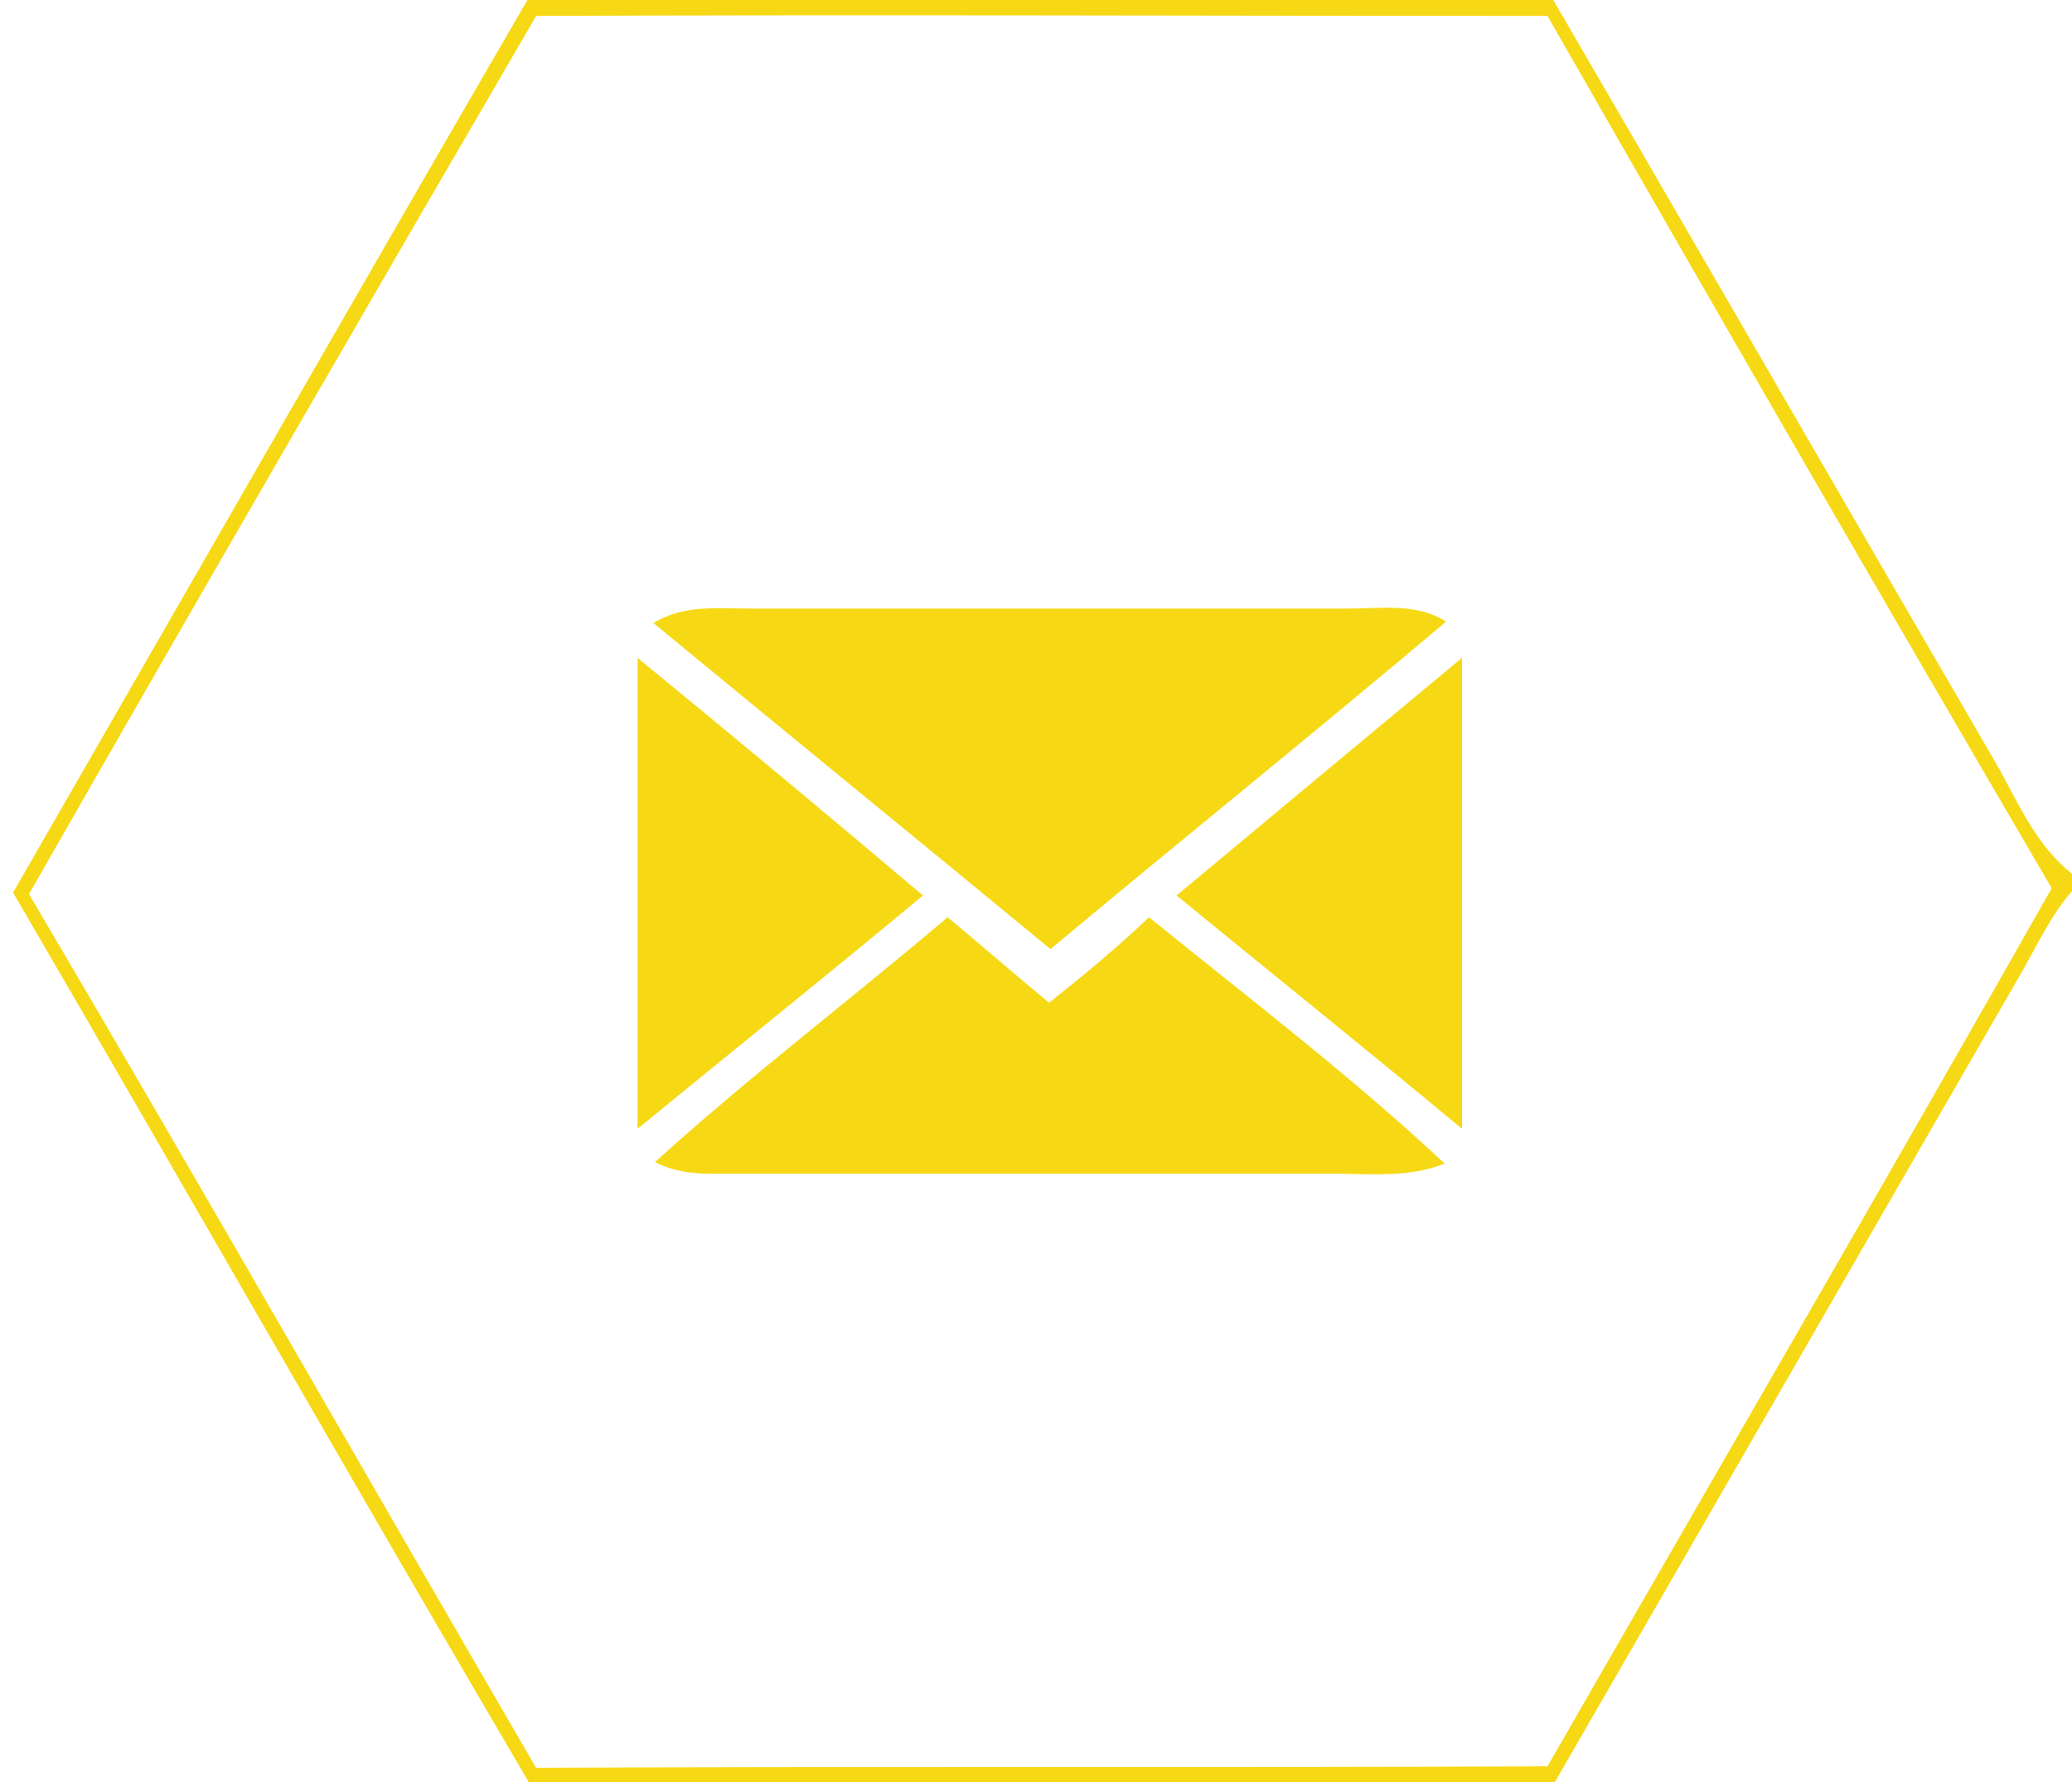
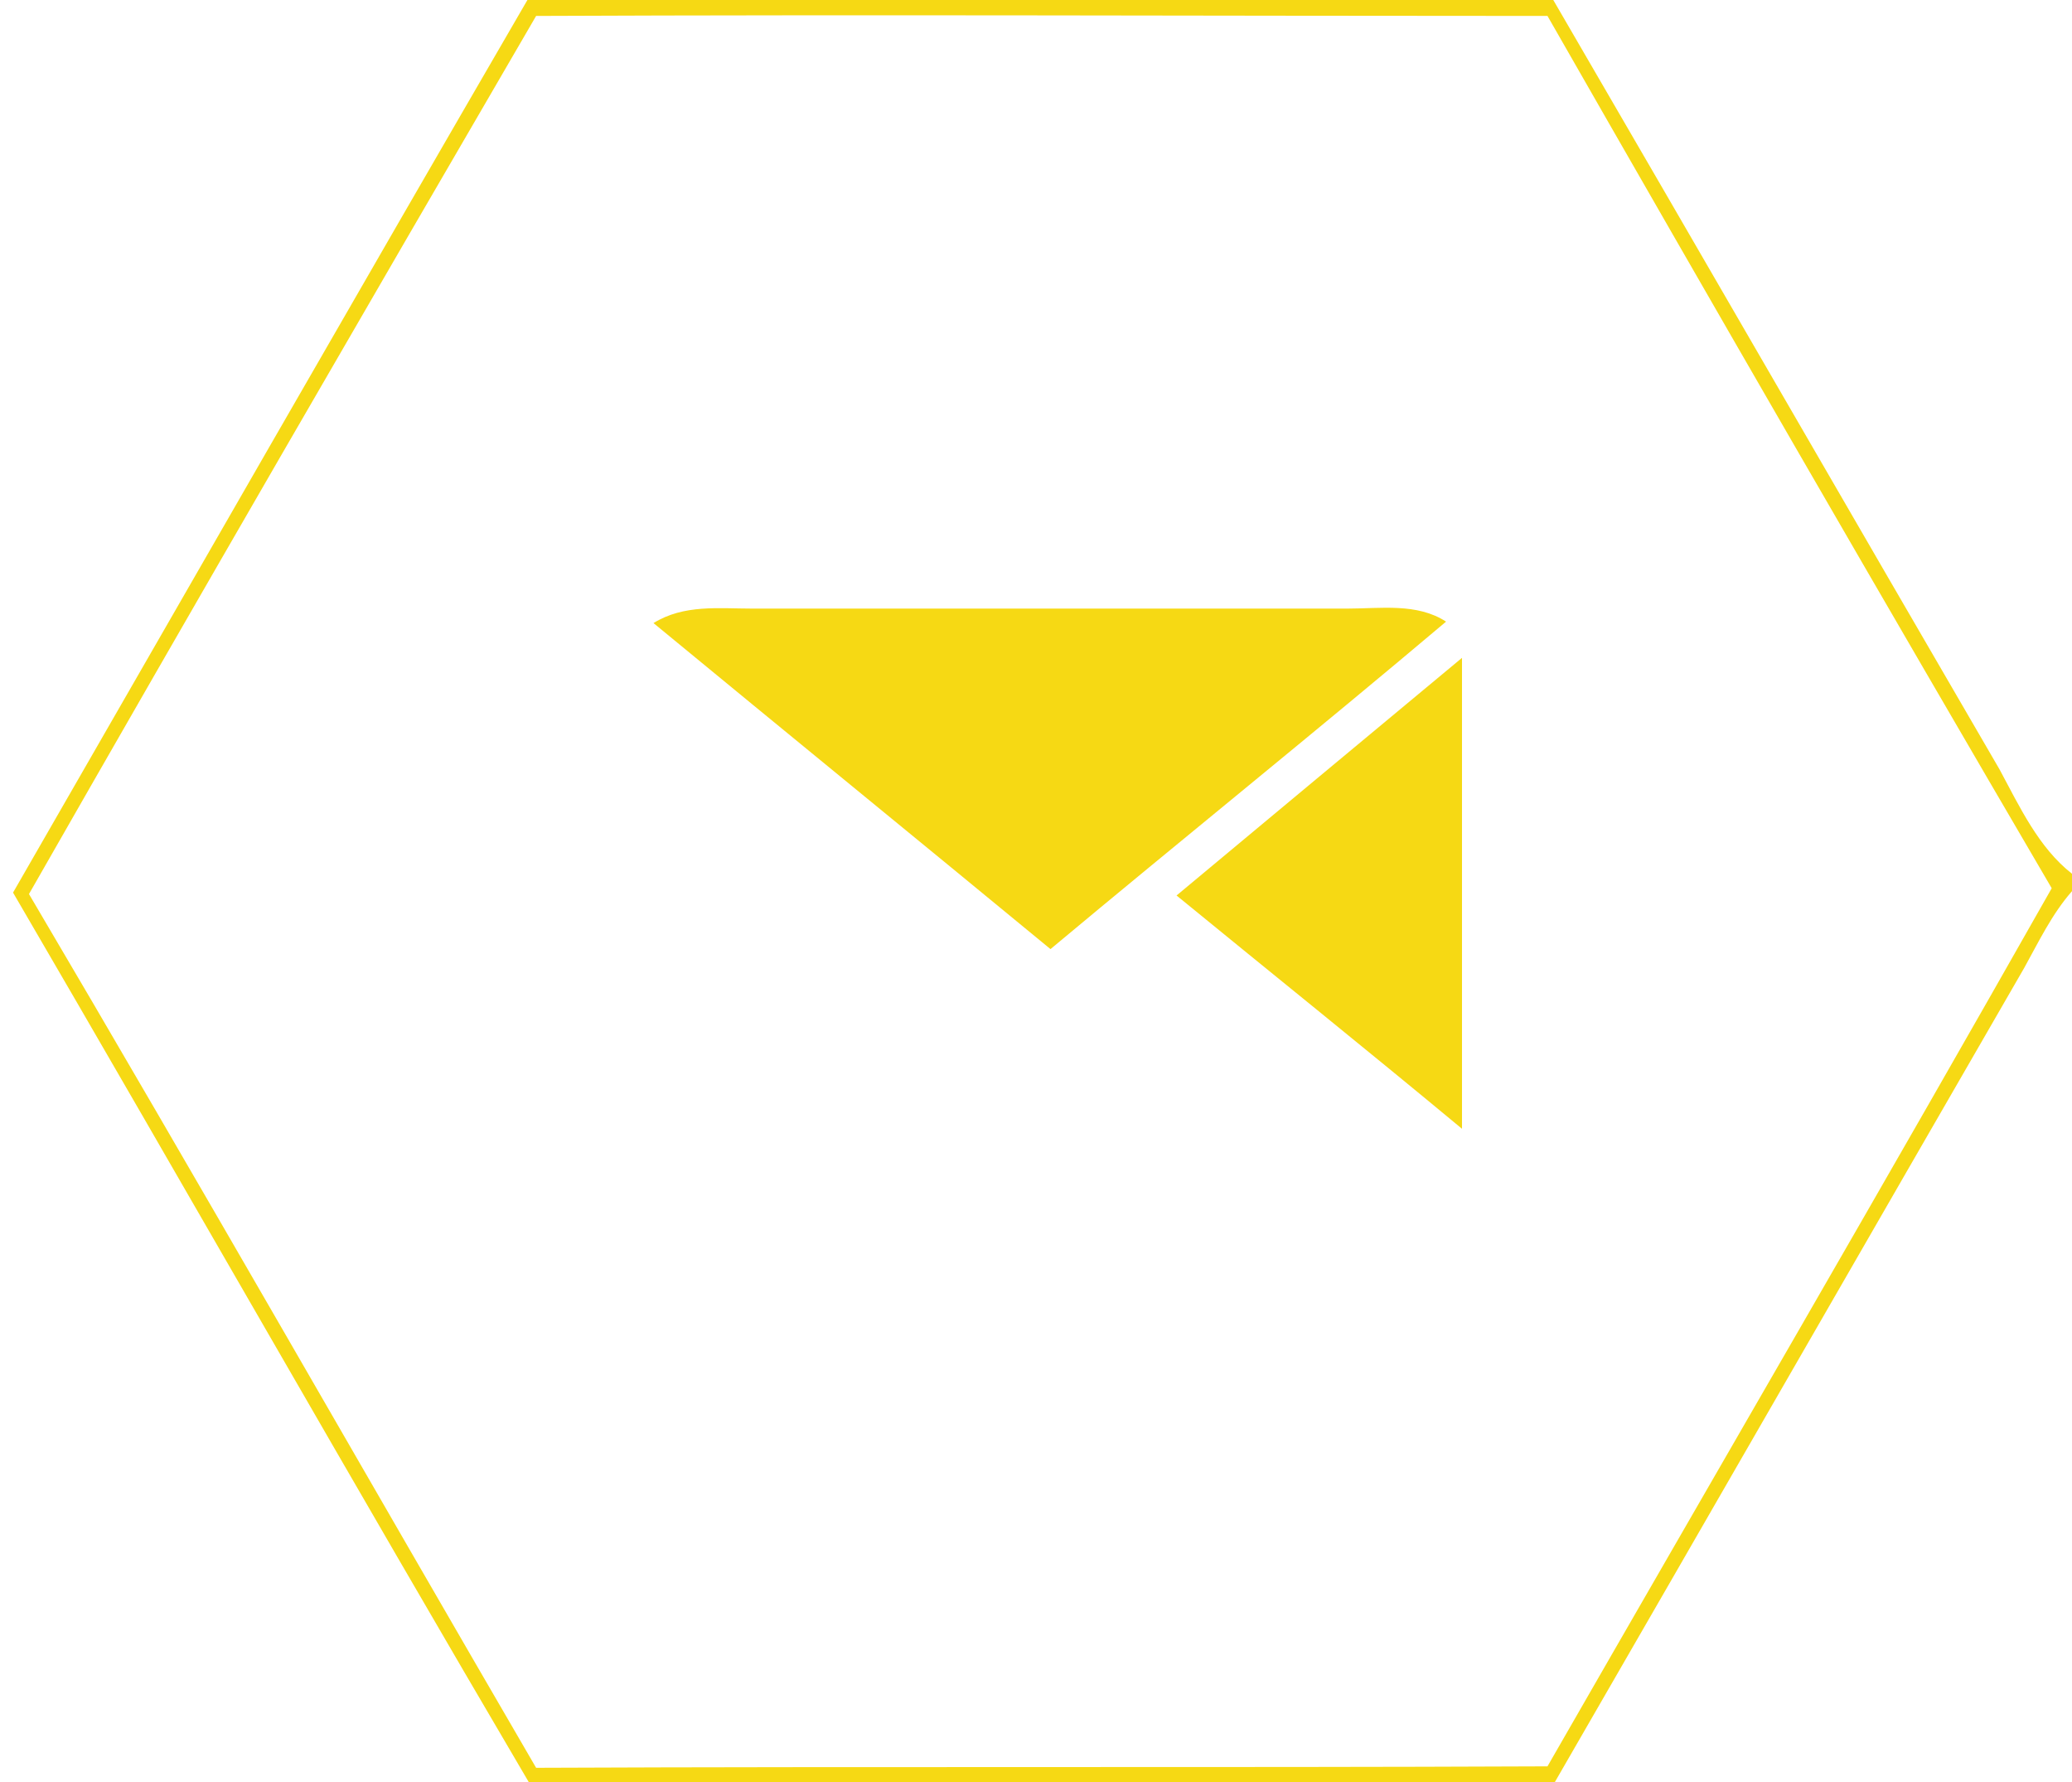
<svg xmlns="http://www.w3.org/2000/svg" width="143" height="123" viewBox="0 0 143 123">
  <style>.a{fill:#f6d914;}</style>
  <path d="M36.4 0h70.8c10.3 17.7 20.5 35.4 30.8 53.1 1.4 2.6 2.7 5.4 5 7.2v1.2c-1.4 1.6-2.3 3.5-3.3 5.3-10.8 18.7-21.6 37.5-32.4 56.2H36.5c-12-20.4-23.7-41-35.6-61.4C12.7 41.1 24.5 20.5 36.4 0m.6 1.1C25.3 21.2 13.6 41.4 2 61.7c11.8 20 23.3 40.2 35 60.3 23.3-.1 46.5 0 69.8-.1 11.6-20.2 23.3-40.3 34.8-60.6-11.7-20-23.3-40.1-34.8-60.2-23.3 0-46.6-.1-69.8 0z" class="a" />
-   <path d="M45.1 43c2.1-1.3 4.5-1 6.8-1H93c2.3 0 4.8-.4 6.8.9-9 7.6-18.2 15-27.3 22.6-9.1-7.5-18.3-15-27.4-22.5zM44 45.4c6.6 5.4 13.2 10.9 19.7 16.4-6.5 5.4-13.1 10.7-19.7 16.1V45.4zM81.2 61.8c6.6-5.5 13.2-11 19.7-16.4v32.5c-6.5-5.4-13.1-10.7-19.7-16.1z" class="a" />
-   <path d="M45.2 80.2c6.5-5.9 13.5-11.2 20.2-16.9 2.4 2 4.7 4 7 5.9 2.4-1.9 4.7-3.8 6.9-5.9 6.9 5.6 14 11 20.4 17-2.5 1-5.1.7-7.7.7H49c-1.4 0-2.6-.2-3.8-.8z" class="a" />
+   <path d="M45.1 43c2.1-1.3 4.5-1 6.8-1H93c2.3 0 4.8-.4 6.8.9-9 7.6-18.2 15-27.3 22.6-9.1-7.5-18.3-15-27.4-22.5zM44 45.4V45.4zM81.2 61.8c6.6-5.5 13.2-11 19.7-16.4v32.5c-6.5-5.4-13.1-10.7-19.7-16.1z" class="a" />
</svg>